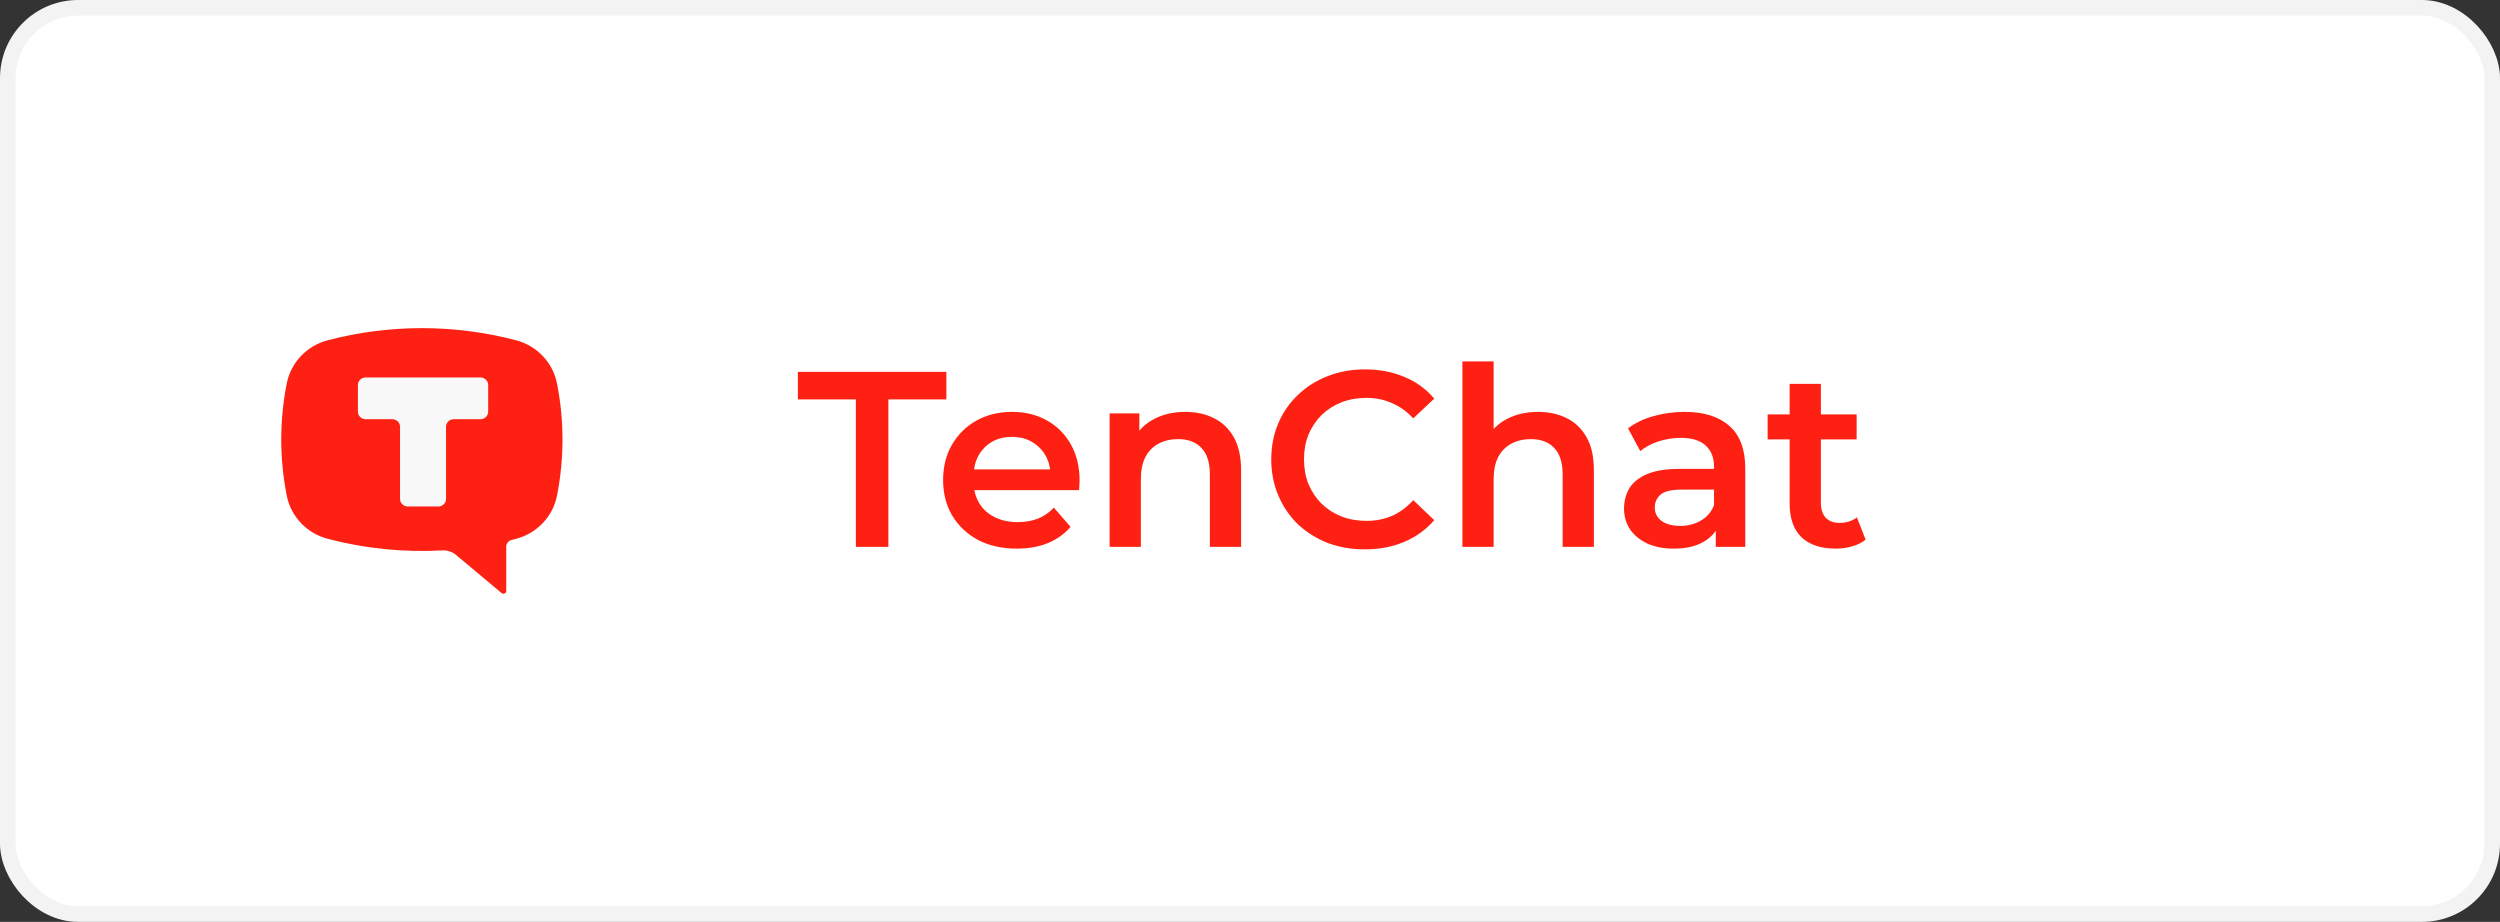
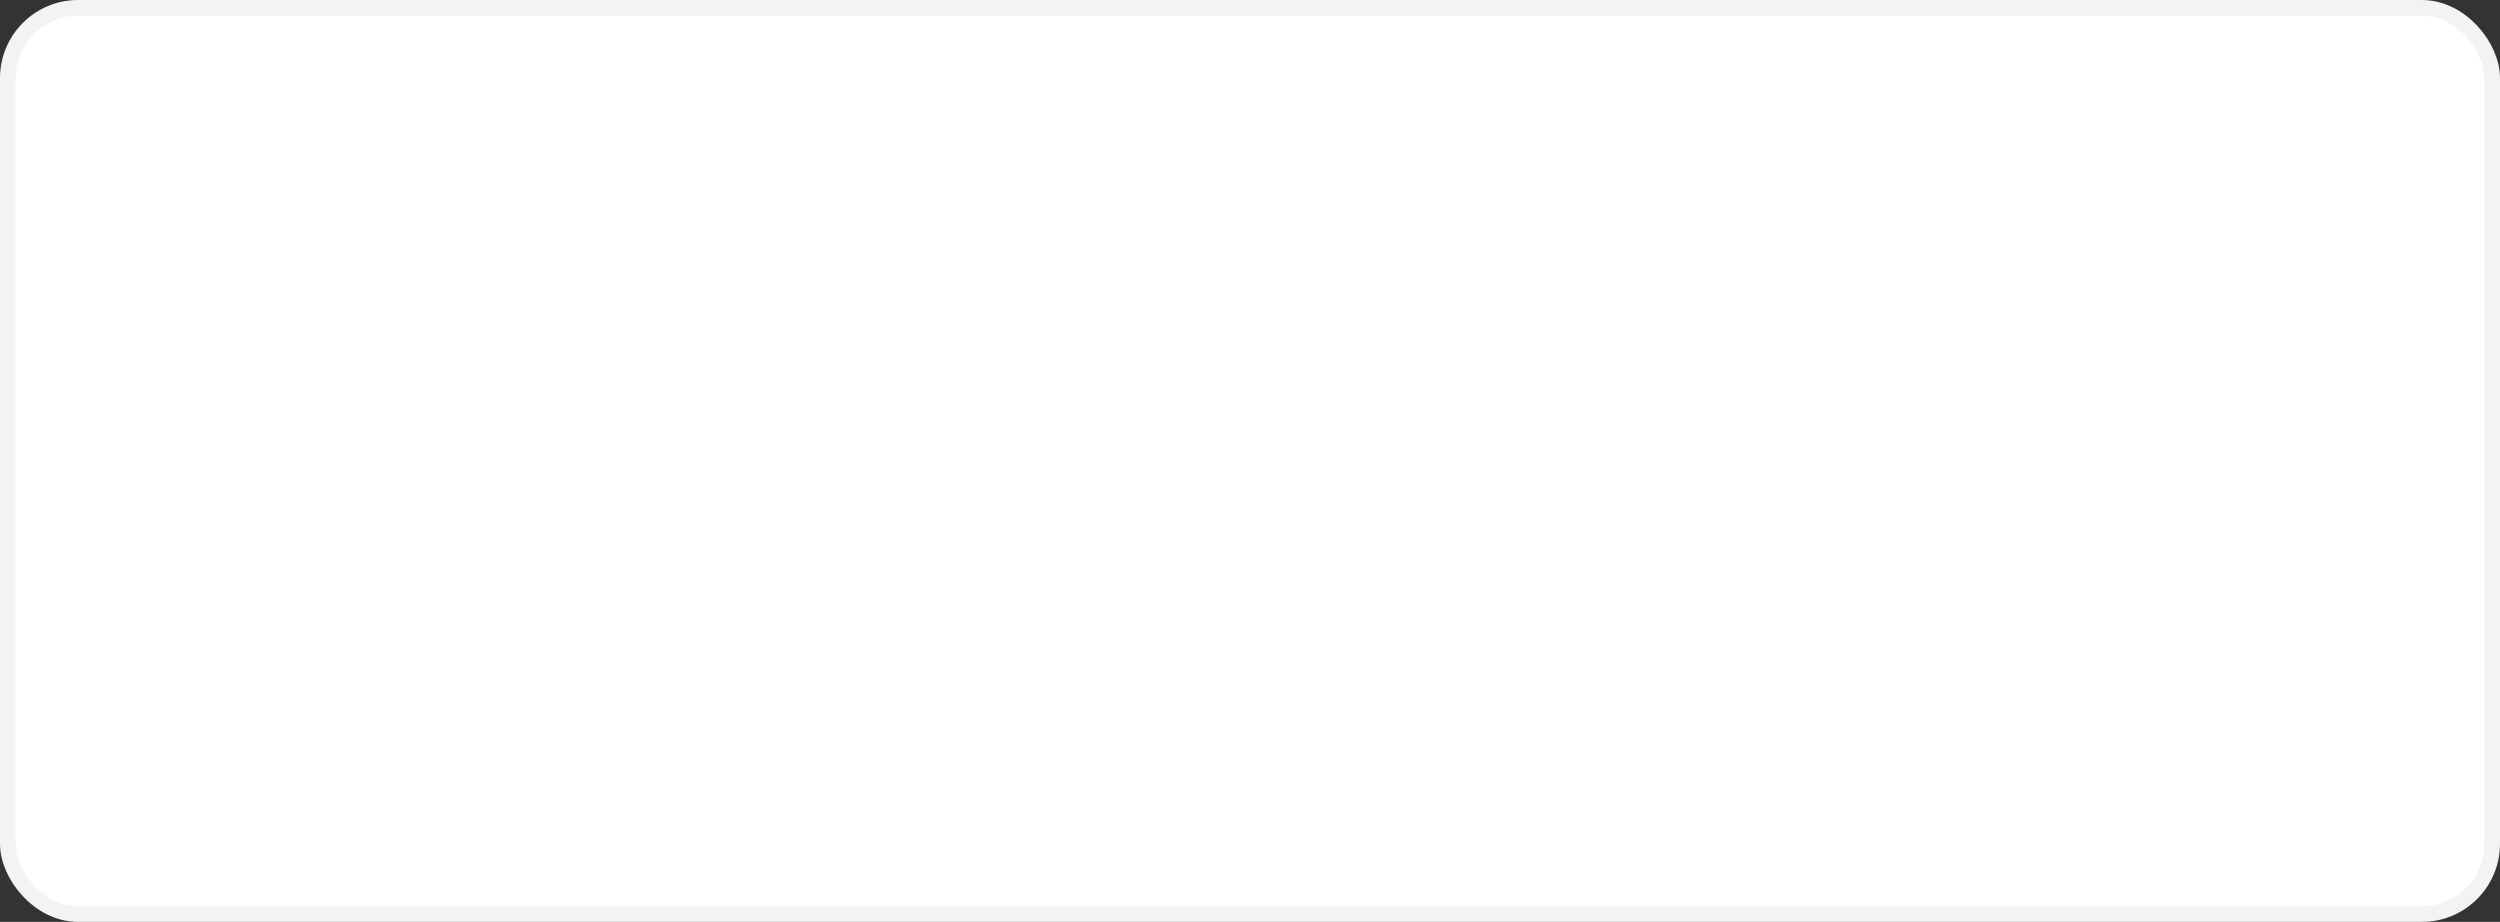
<svg xmlns="http://www.w3.org/2000/svg" width="160" height="59" viewBox="0 0 160 59" fill="none">
  <rect x="0" y="0" width="160" height="59" fill="#333333" stroke="none" />
  <rect x="0.5" y="0.5" width="159" height="58" rx="4.5" fill="white" stroke="#F3F3F3" />
-   <path d="M54.776 35V25.56H51.064V23.8H60.568V25.56H56.856V35H54.776ZM65.078 35.112C64.129 35.112 63.297 34.925 62.582 34.552C61.878 34.168 61.329 33.645 60.934 32.984C60.55 32.323 60.358 31.571 60.358 30.728C60.358 29.875 60.545 29.123 60.918 28.472C61.302 27.811 61.825 27.293 62.486 26.92C63.158 26.547 63.921 26.36 64.774 26.36C65.606 26.36 66.347 26.541 66.998 26.904C67.649 27.267 68.161 27.779 68.534 28.44C68.907 29.101 69.094 29.88 69.094 30.776C69.094 30.861 69.089 30.957 69.078 31.064C69.078 31.171 69.073 31.272 69.062 31.368H61.942V30.04H68.006L67.222 30.456C67.233 29.965 67.131 29.533 66.918 29.16C66.705 28.787 66.411 28.493 66.038 28.28C65.675 28.067 65.254 27.96 64.774 27.96C64.283 27.96 63.851 28.067 63.478 28.28C63.115 28.493 62.827 28.792 62.614 29.176C62.411 29.549 62.31 29.992 62.31 30.504V30.824C62.31 31.336 62.427 31.789 62.662 32.184C62.897 32.579 63.227 32.883 63.654 33.096C64.081 33.309 64.571 33.416 65.126 33.416C65.606 33.416 66.038 33.341 66.422 33.192C66.806 33.043 67.147 32.808 67.446 32.488L68.518 33.72C68.134 34.168 67.649 34.515 67.062 34.76C66.486 34.995 65.825 35.112 65.078 35.112ZM75.863 26.36C76.546 26.36 77.154 26.493 77.687 26.76C78.231 27.027 78.658 27.437 78.967 27.992C79.276 28.536 79.431 29.24 79.431 30.104V35H77.431V30.36C77.431 29.603 77.25 29.037 76.887 28.664C76.535 28.291 76.039 28.104 75.399 28.104C74.93 28.104 74.514 28.2 74.151 28.392C73.788 28.584 73.506 28.872 73.303 29.256C73.111 29.629 73.015 30.104 73.015 30.68V35H71.015V26.456H72.919V28.76L72.583 28.056C72.882 27.512 73.314 27.096 73.879 26.808C74.455 26.509 75.117 26.36 75.863 26.36ZM87.344 35.16C86.491 35.16 85.696 35.021 84.96 34.744C84.235 34.456 83.6 34.056 83.056 33.544C82.523 33.021 82.107 32.408 81.808 31.704C81.51 31 81.36 30.232 81.36 29.4C81.36 28.568 81.51 27.8 81.808 27.096C82.107 26.392 82.528 25.784 83.072 25.272C83.616 24.749 84.251 24.349 84.976 24.072C85.702 23.784 86.496 23.64 87.36 23.64C88.278 23.64 89.115 23.8 89.872 24.12C90.63 24.429 91.27 24.893 91.792 25.512L90.448 26.776C90.043 26.339 89.59 26.013 89.088 25.8C88.587 25.576 88.043 25.464 87.456 25.464C86.87 25.464 86.331 25.56 85.84 25.752C85.36 25.944 84.939 26.216 84.576 26.568C84.224 26.92 83.947 27.336 83.744 27.816C83.552 28.296 83.456 28.824 83.456 29.4C83.456 29.976 83.552 30.504 83.744 30.984C83.947 31.464 84.224 31.88 84.576 32.232C84.939 32.584 85.36 32.856 85.84 33.048C86.331 33.24 86.87 33.336 87.456 33.336C88.043 33.336 88.587 33.229 89.088 33.016C89.59 32.792 90.043 32.456 90.448 32.008L91.792 33.288C91.27 33.896 90.63 34.36 89.872 34.68C89.115 35 88.272 35.16 87.344 35.16ZM98.441 26.36C99.124 26.36 99.732 26.493 100.265 26.76C100.809 27.027 101.236 27.437 101.545 27.992C101.855 28.536 102.009 29.24 102.009 30.104V35H100.009V30.36C100.009 29.603 99.828 29.037 99.465 28.664C99.113 28.291 98.617 28.104 97.977 28.104C97.508 28.104 97.092 28.2 96.729 28.392C96.367 28.584 96.084 28.872 95.881 29.256C95.689 29.629 95.593 30.104 95.593 30.68V35H93.593V23.128H95.593V28.76L95.161 28.056C95.46 27.512 95.892 27.096 96.457 26.808C97.033 26.509 97.695 26.36 98.441 26.36ZM109.81 35V33.272L109.698 32.904V29.88C109.698 29.293 109.522 28.84 109.17 28.52C108.818 28.189 108.285 28.024 107.57 28.024C107.09 28.024 106.616 28.099 106.146 28.248C105.688 28.397 105.298 28.605 104.978 28.872L104.194 27.416C104.653 27.064 105.197 26.803 105.826 26.632C106.466 26.451 107.128 26.36 107.81 26.36C109.048 26.36 110.002 26.659 110.674 27.256C111.357 27.843 111.698 28.755 111.698 29.992V35H109.81ZM107.122 35.112C106.482 35.112 105.922 35.005 105.442 34.792C104.962 34.568 104.589 34.264 104.322 33.88C104.066 33.485 103.938 33.043 103.938 32.552C103.938 32.072 104.05 31.64 104.274 31.256C104.509 30.872 104.888 30.568 105.41 30.344C105.933 30.12 106.626 30.008 107.49 30.008H109.97V31.336H107.634C106.952 31.336 106.493 31.448 106.258 31.672C106.024 31.885 105.906 32.152 105.906 32.472C105.906 32.835 106.05 33.123 106.338 33.336C106.626 33.549 107.026 33.656 107.538 33.656C108.029 33.656 108.466 33.544 108.85 33.32C109.245 33.096 109.528 32.765 109.698 32.328L110.034 33.528C109.842 34.029 109.496 34.419 108.994 34.696C108.504 34.973 107.88 35.112 107.122 35.112ZM117.481 35.112C116.542 35.112 115.817 34.872 115.305 34.392C114.793 33.901 114.537 33.181 114.537 32.232V24.568H116.537V32.184C116.537 32.589 116.638 32.904 116.841 33.128C117.054 33.352 117.348 33.464 117.721 33.464C118.169 33.464 118.542 33.347 118.841 33.112L119.401 34.536C119.166 34.728 118.878 34.872 118.537 34.968C118.196 35.064 117.844 35.112 117.481 35.112ZM113.129 28.12V26.52H118.825V28.12H113.129Z" fill="#FE2113" />
-   <path d="M20.958 21.782C24.917 20.739 29.083 20.739 33.042 21.782C34.371 22.132 35.386 23.207 35.649 24.544C36.117 26.913 36.117 29.349 35.649 31.718C35.386 33.055 34.371 34.13 33.042 34.48C32.941 34.507 32.841 34.533 32.74 34.558C32.541 34.607 32.4 34.786 32.4 34.99V37.822C32.4 37.891 32.359 37.954 32.296 37.983C32.233 38.013 32.157 38.003 32.104 37.958L29.189 35.519C28.943 35.314 28.627 35.209 28.306 35.227C25.832 35.363 23.352 35.111 20.958 34.48C19.629 34.13 18.614 33.055 18.351 31.718C17.883 29.349 17.883 26.913 18.351 24.544C18.614 23.207 19.629 22.132 20.958 21.782Z" fill="#FE2113" />
-   <path fill-rule="evenodd" clip-rule="evenodd" d="M31.243 24.642C31.243 24.375 31.022 24.158 30.749 24.158H23.4C23.127 24.158 22.906 24.375 22.906 24.642V26.346C22.906 26.613 23.127 26.83 23.4 26.83H25.11C25.382 26.83 25.603 27.046 25.603 27.313V31.931C25.603 32.199 25.825 32.415 26.097 32.415H28.052C28.325 32.415 28.546 32.199 28.546 31.931V27.313C28.546 27.046 28.767 26.83 29.04 26.83H30.749C31.022 26.83 31.243 26.613 31.243 26.346V24.642Z" fill="#F8F8F8" />
</svg>